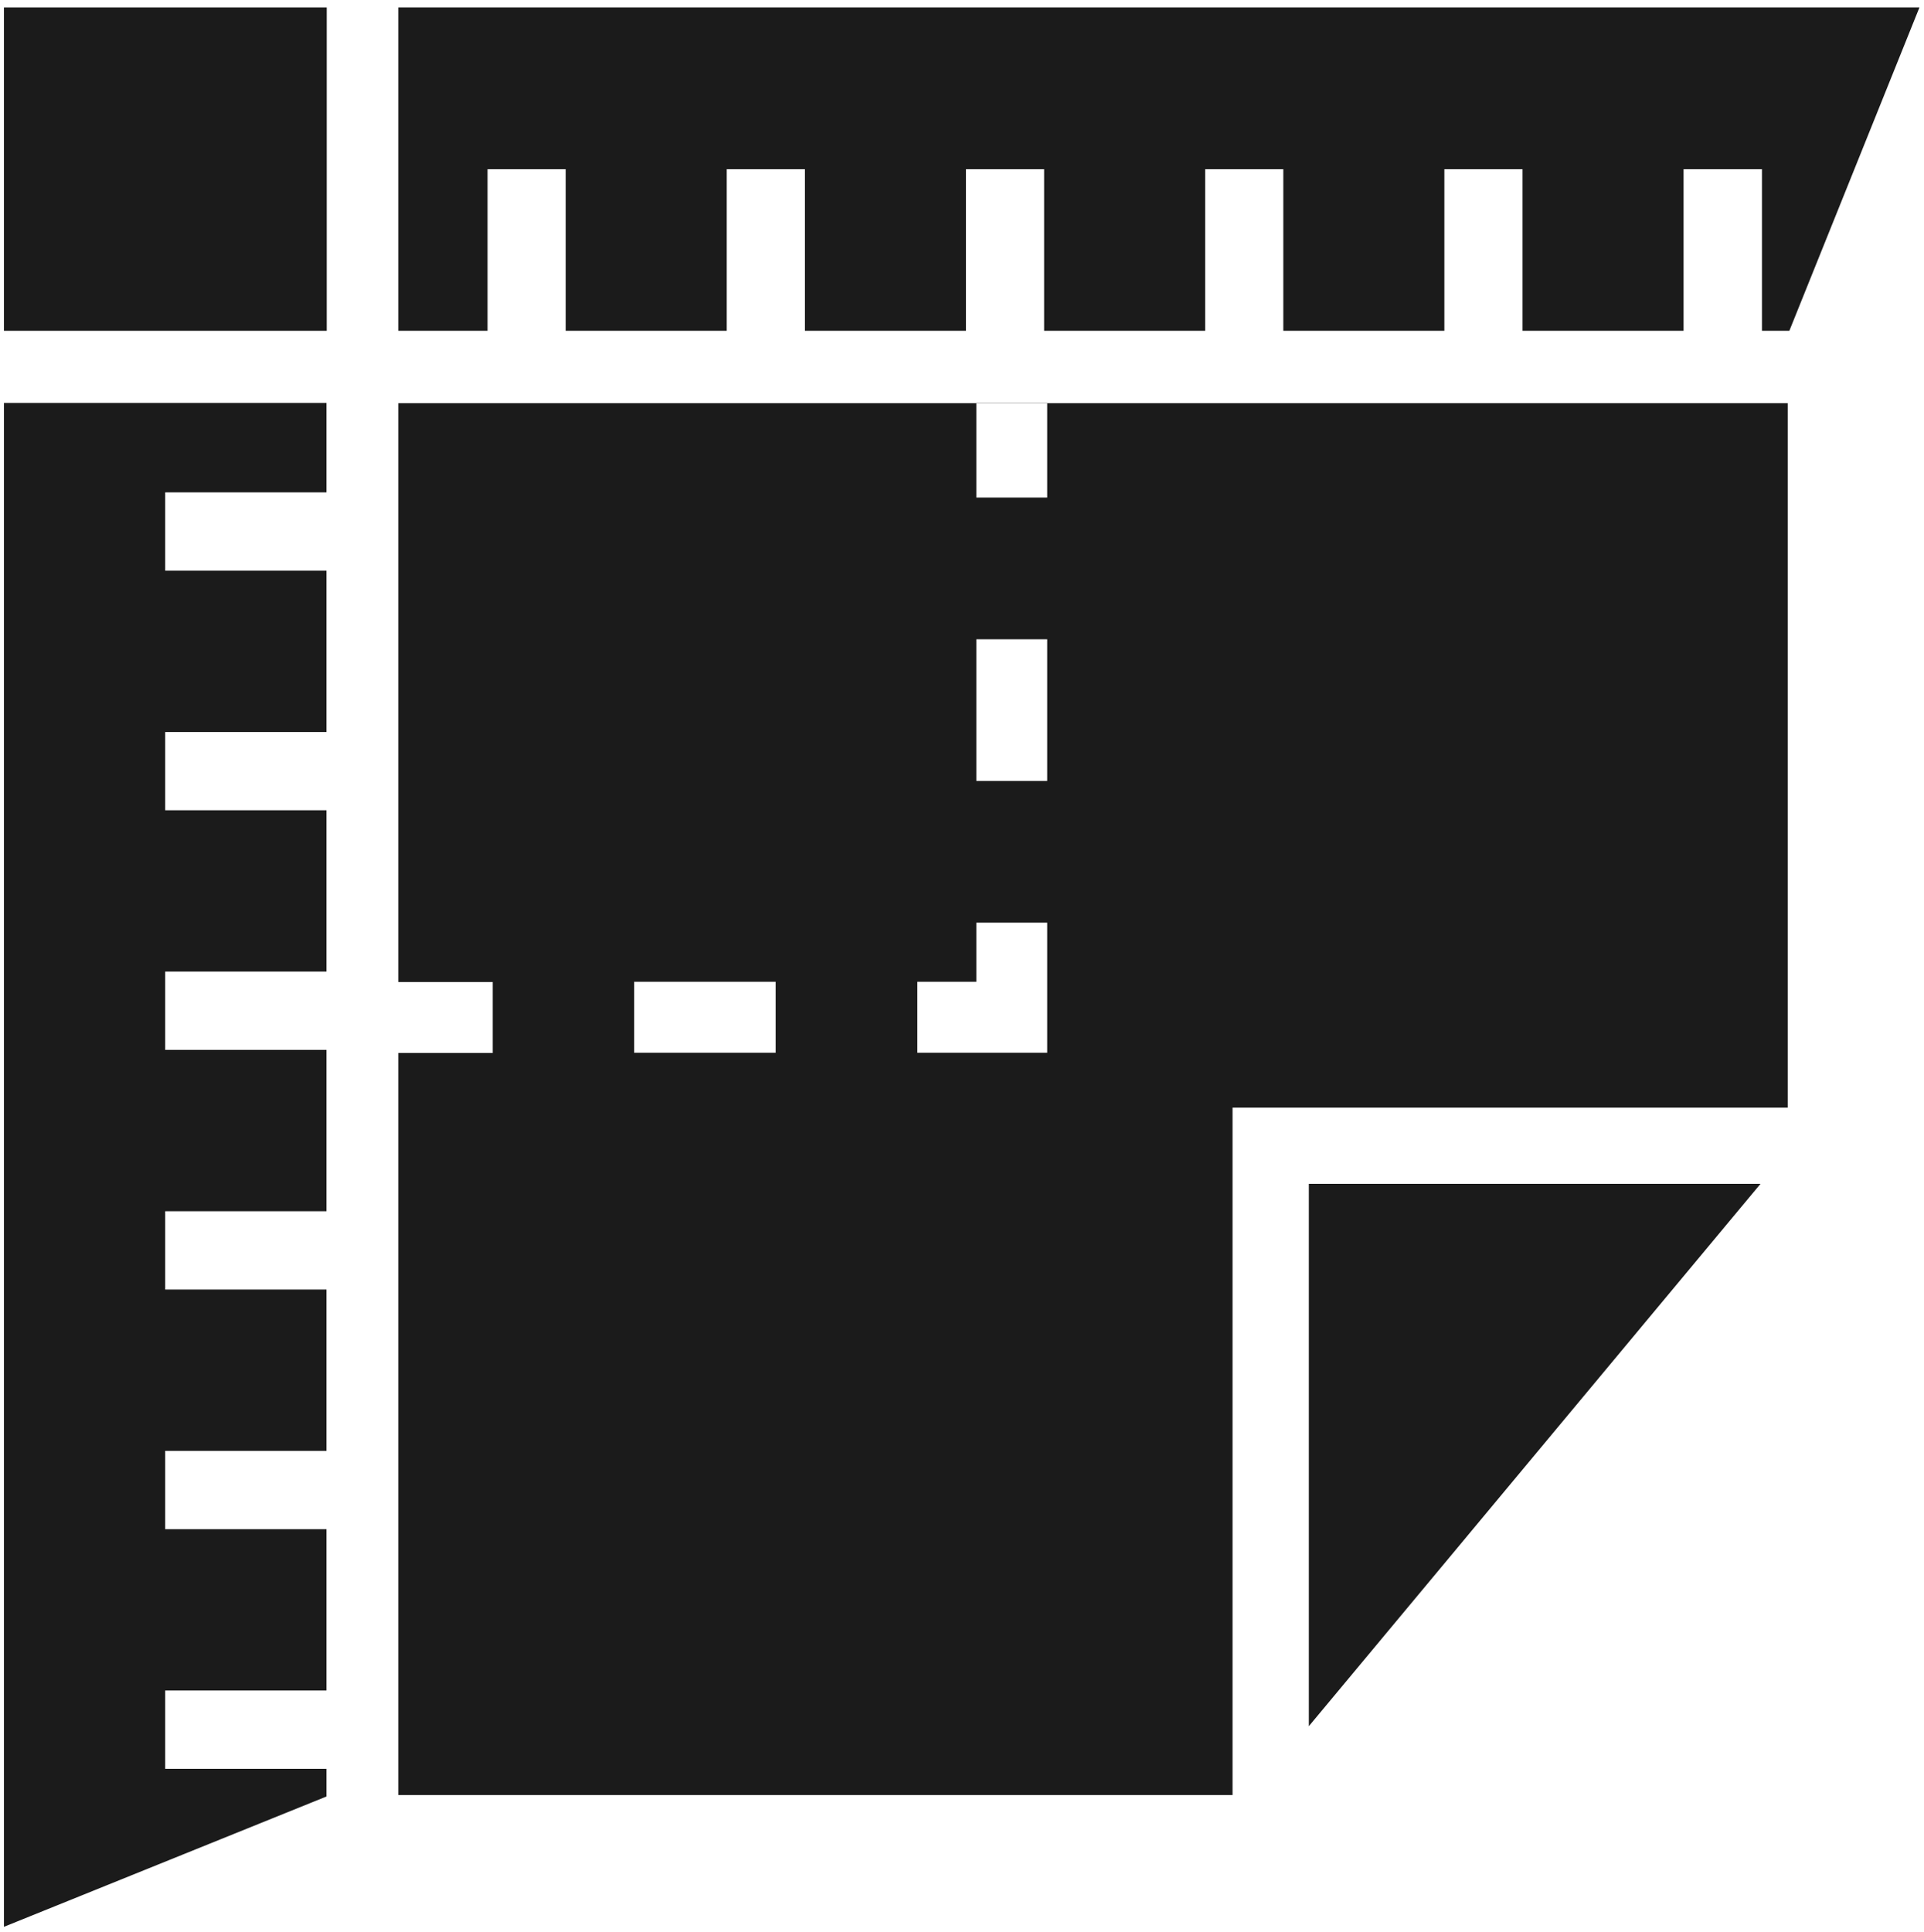
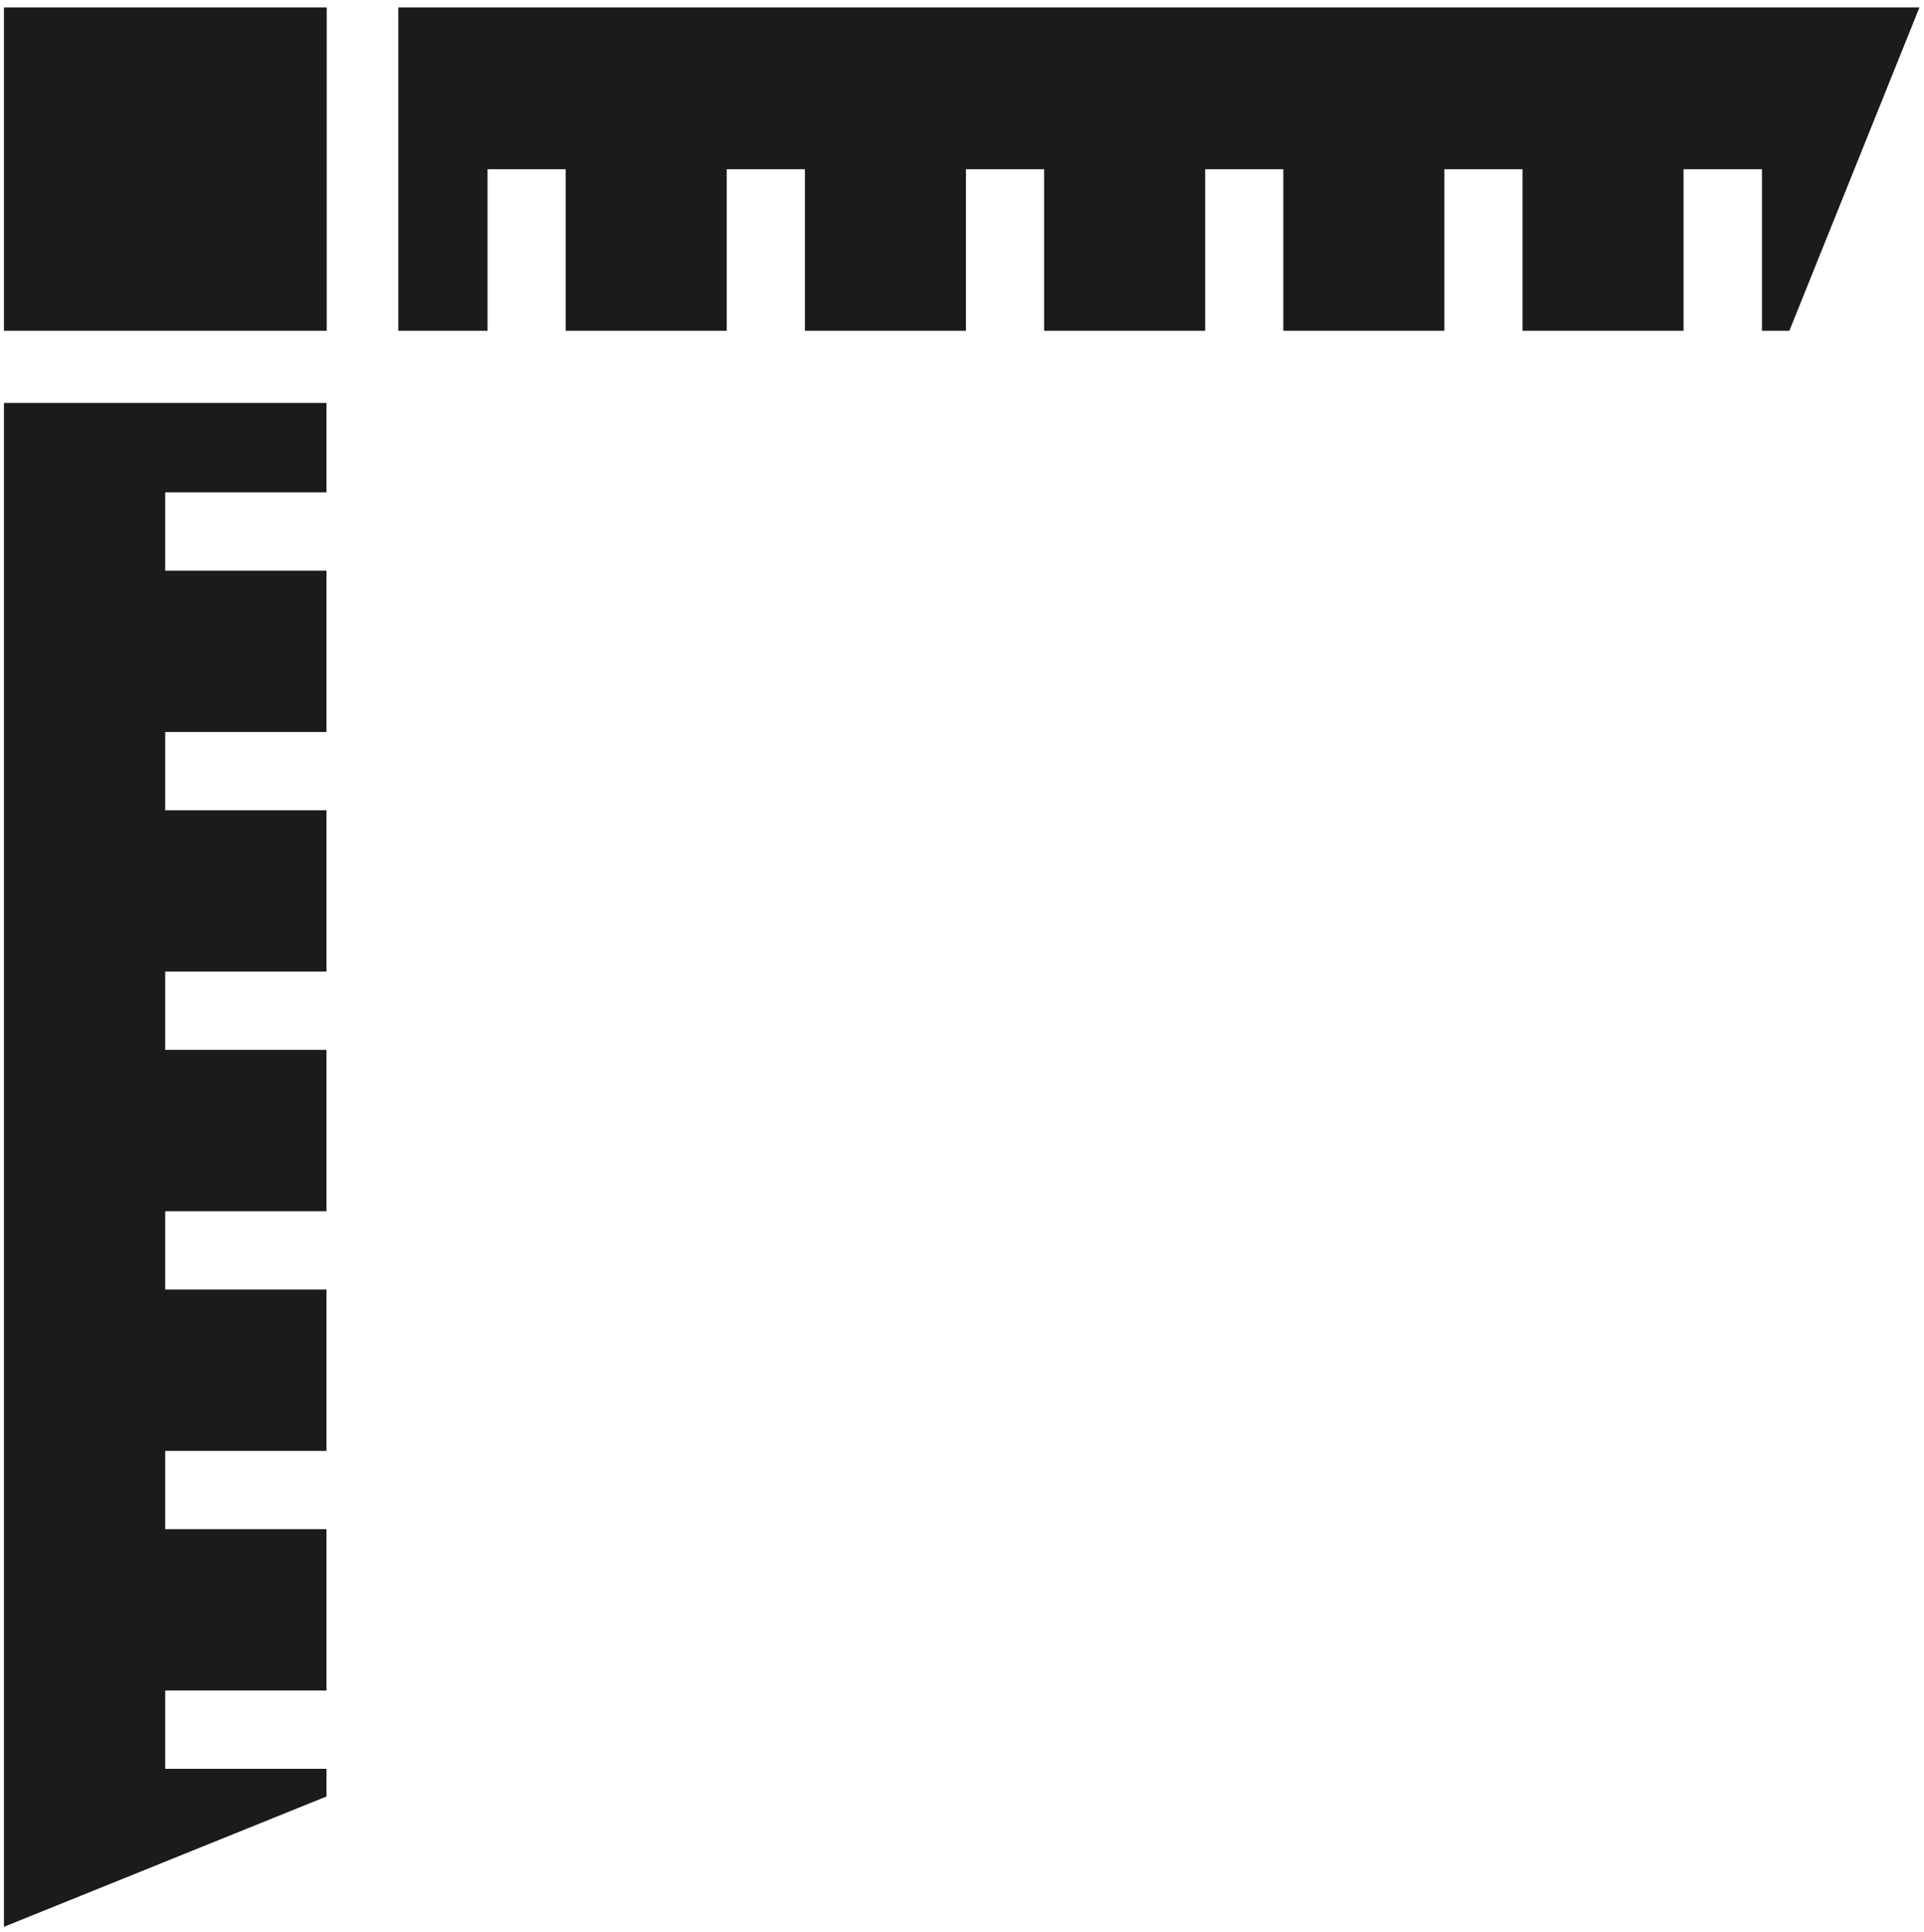
<svg xmlns="http://www.w3.org/2000/svg" width="245" height="246" viewBox="0 0 245 246" fill="none">
-   <path d="M41.605 0.943H0.501V42.115H41.605V0.943Z" fill="#1B1B1B" />
-   <path d="M166.664 219.782L224.186 150.721H166.664V219.782Z" fill="#1B1B1B" />
-   <path d="M50.716 51.301V125.03H62.744V134.065H50.716V228.546H156.951V141.023H227.644V146.564V51.331H50.716V51.301ZM98.767 134.035H80.755V125H98.767V134.035ZM133.347 134.035H116.809V125H124.326V117.47H133.347V134.035ZM133.347 99.43H124.326V81.389H133.347V99.43ZM133.347 63.348H124.326V51.301H133.347V63.348Z" fill="#1B1B1B" />
+   <path d="M41.605 0.943H0.501V42.115H41.605Z" fill="#1B1B1B" />
  <path d="M50.716 0.943V42.115H62.083V21.544H72.035V42.115H92.543V21.544H102.496V42.115H123.003V21.544H132.956V42.115H153.463V21.544H163.416V42.115H183.923V21.544H193.876V42.115H214.383V21.544H224.366V42.115H227.855L244.423 0.943H50.716Z" fill="#1B1B1B" />
  <path d="M0.501 51.301H41.575V62.685H21.038V72.654H41.575V93.195H21.038V103.164H41.575V123.705H21.038V133.674H41.575V154.214H21.038V164.184H41.575V184.724H21.038V194.693H41.575V215.234H21.038V225.203H41.575V228.727L0.501 245.322V51.301Z" fill="#1B1B1B" />
</svg>